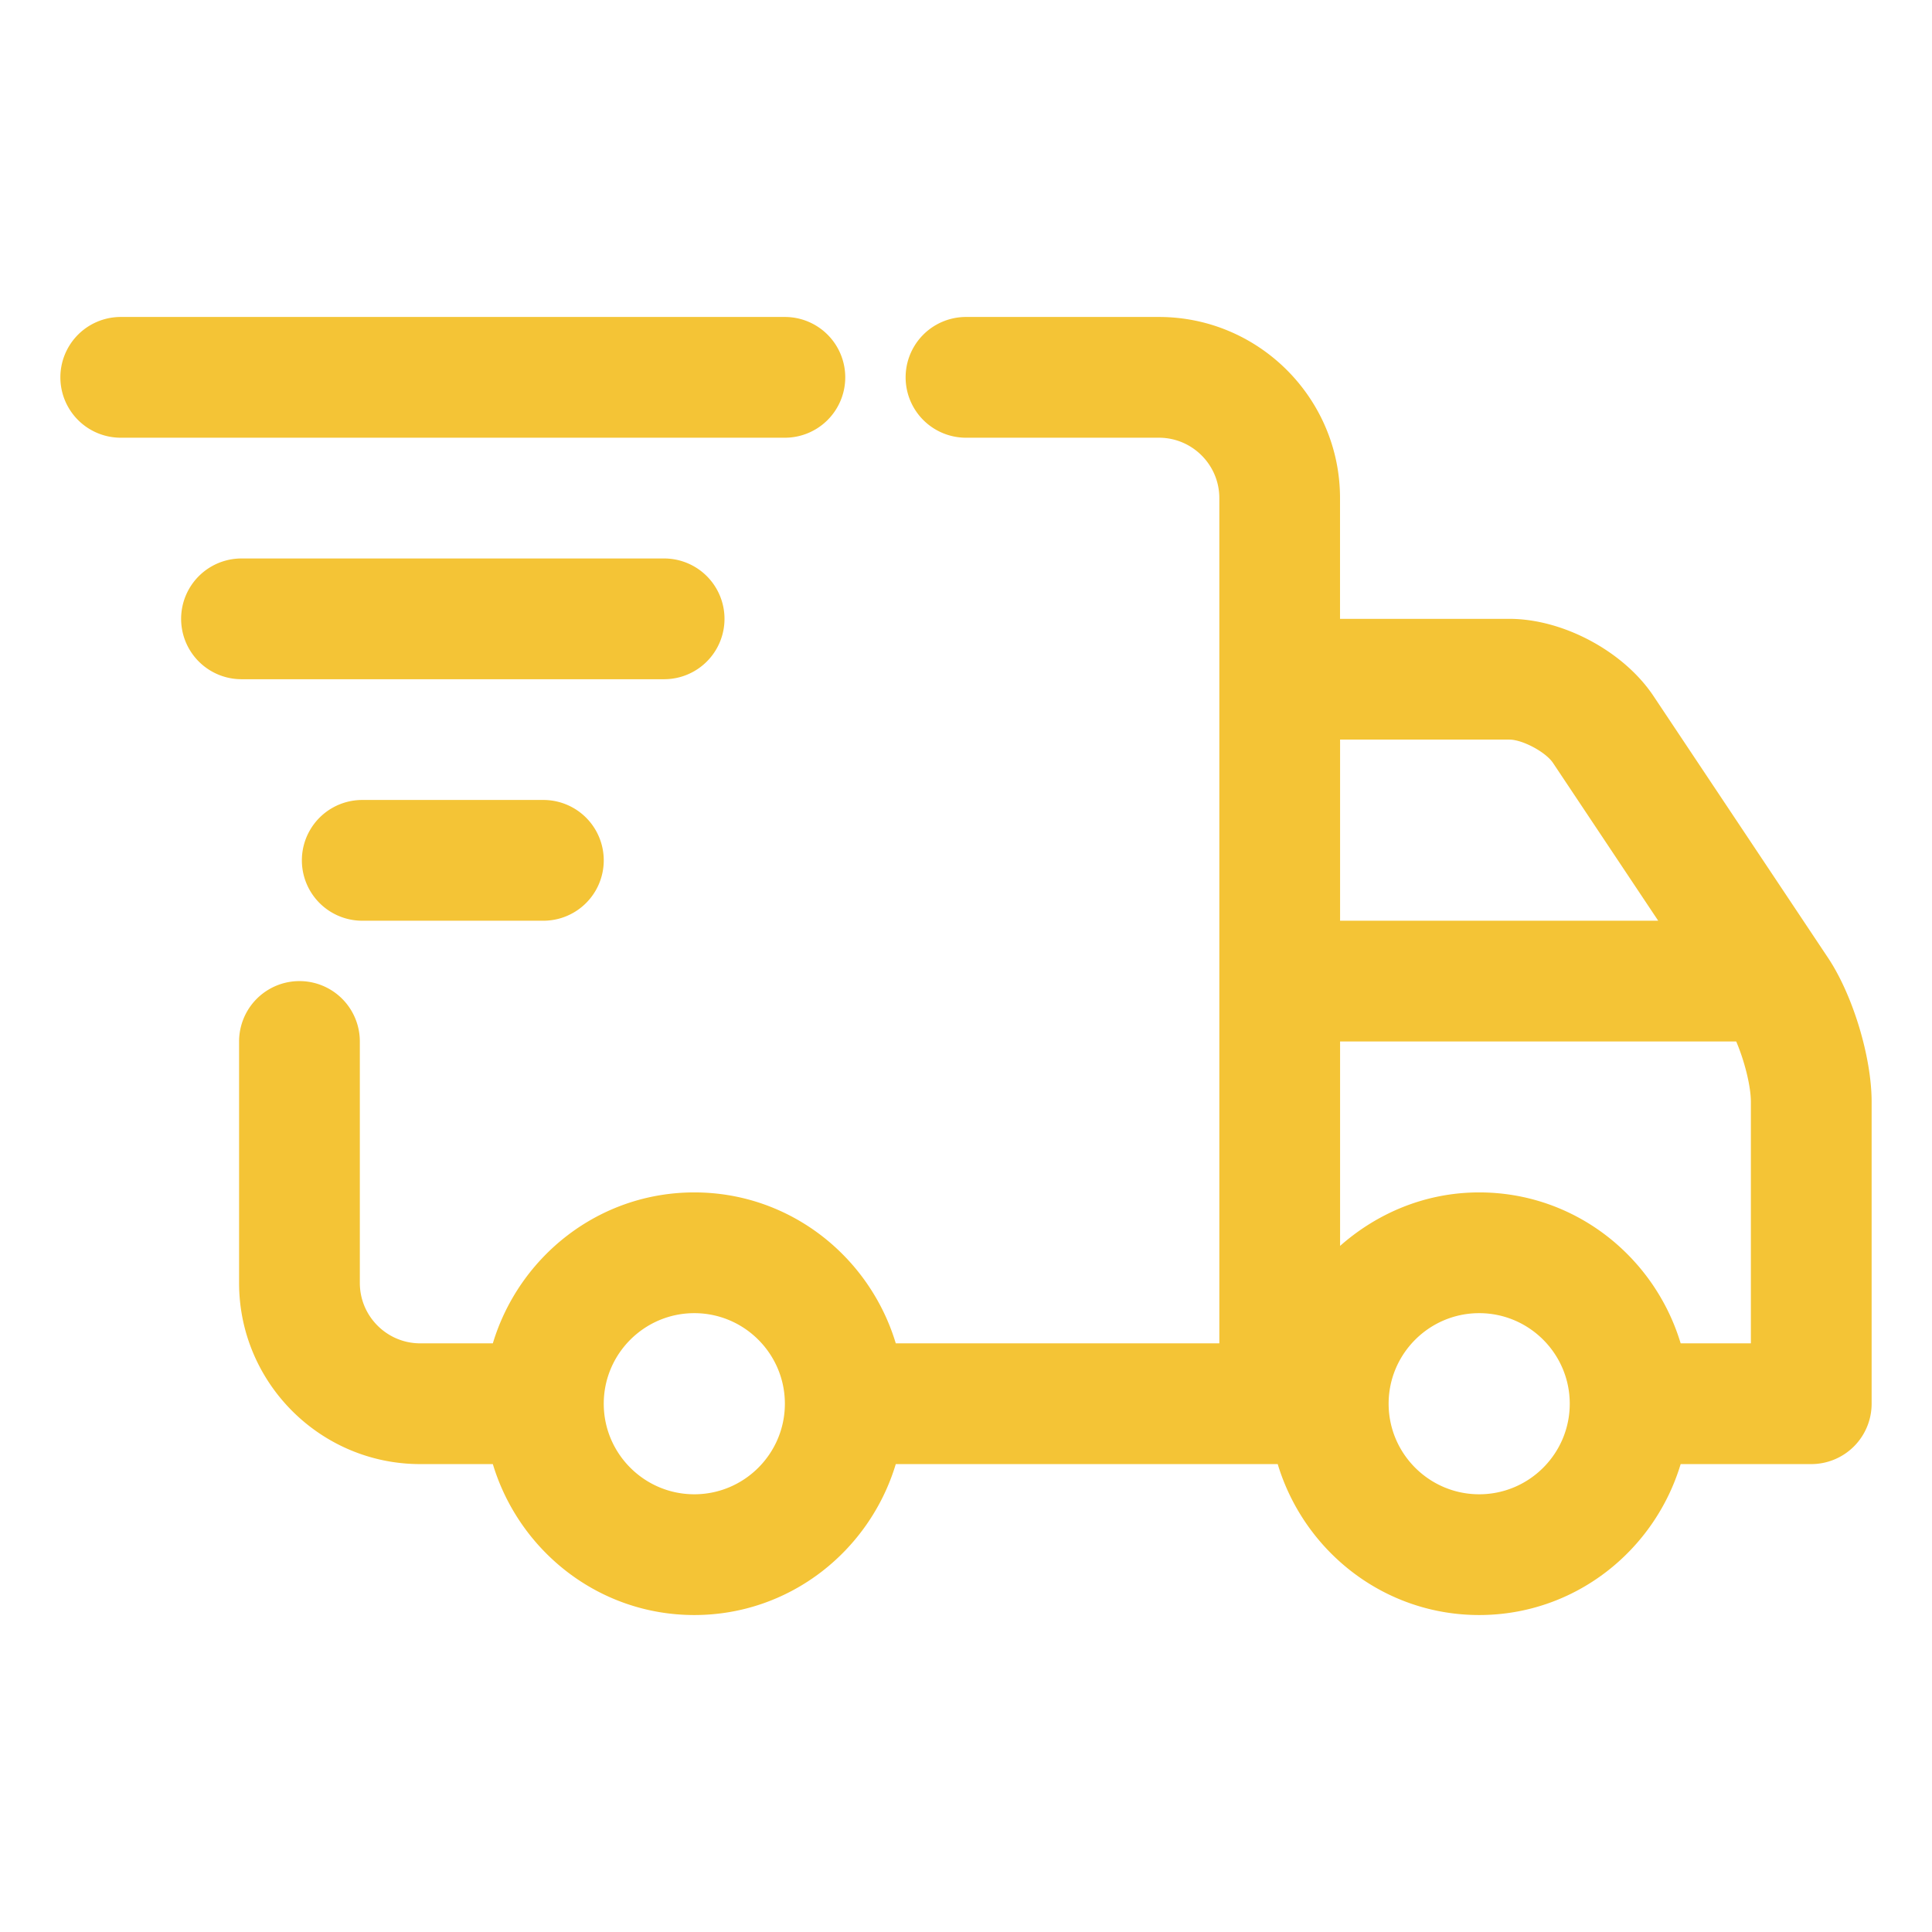
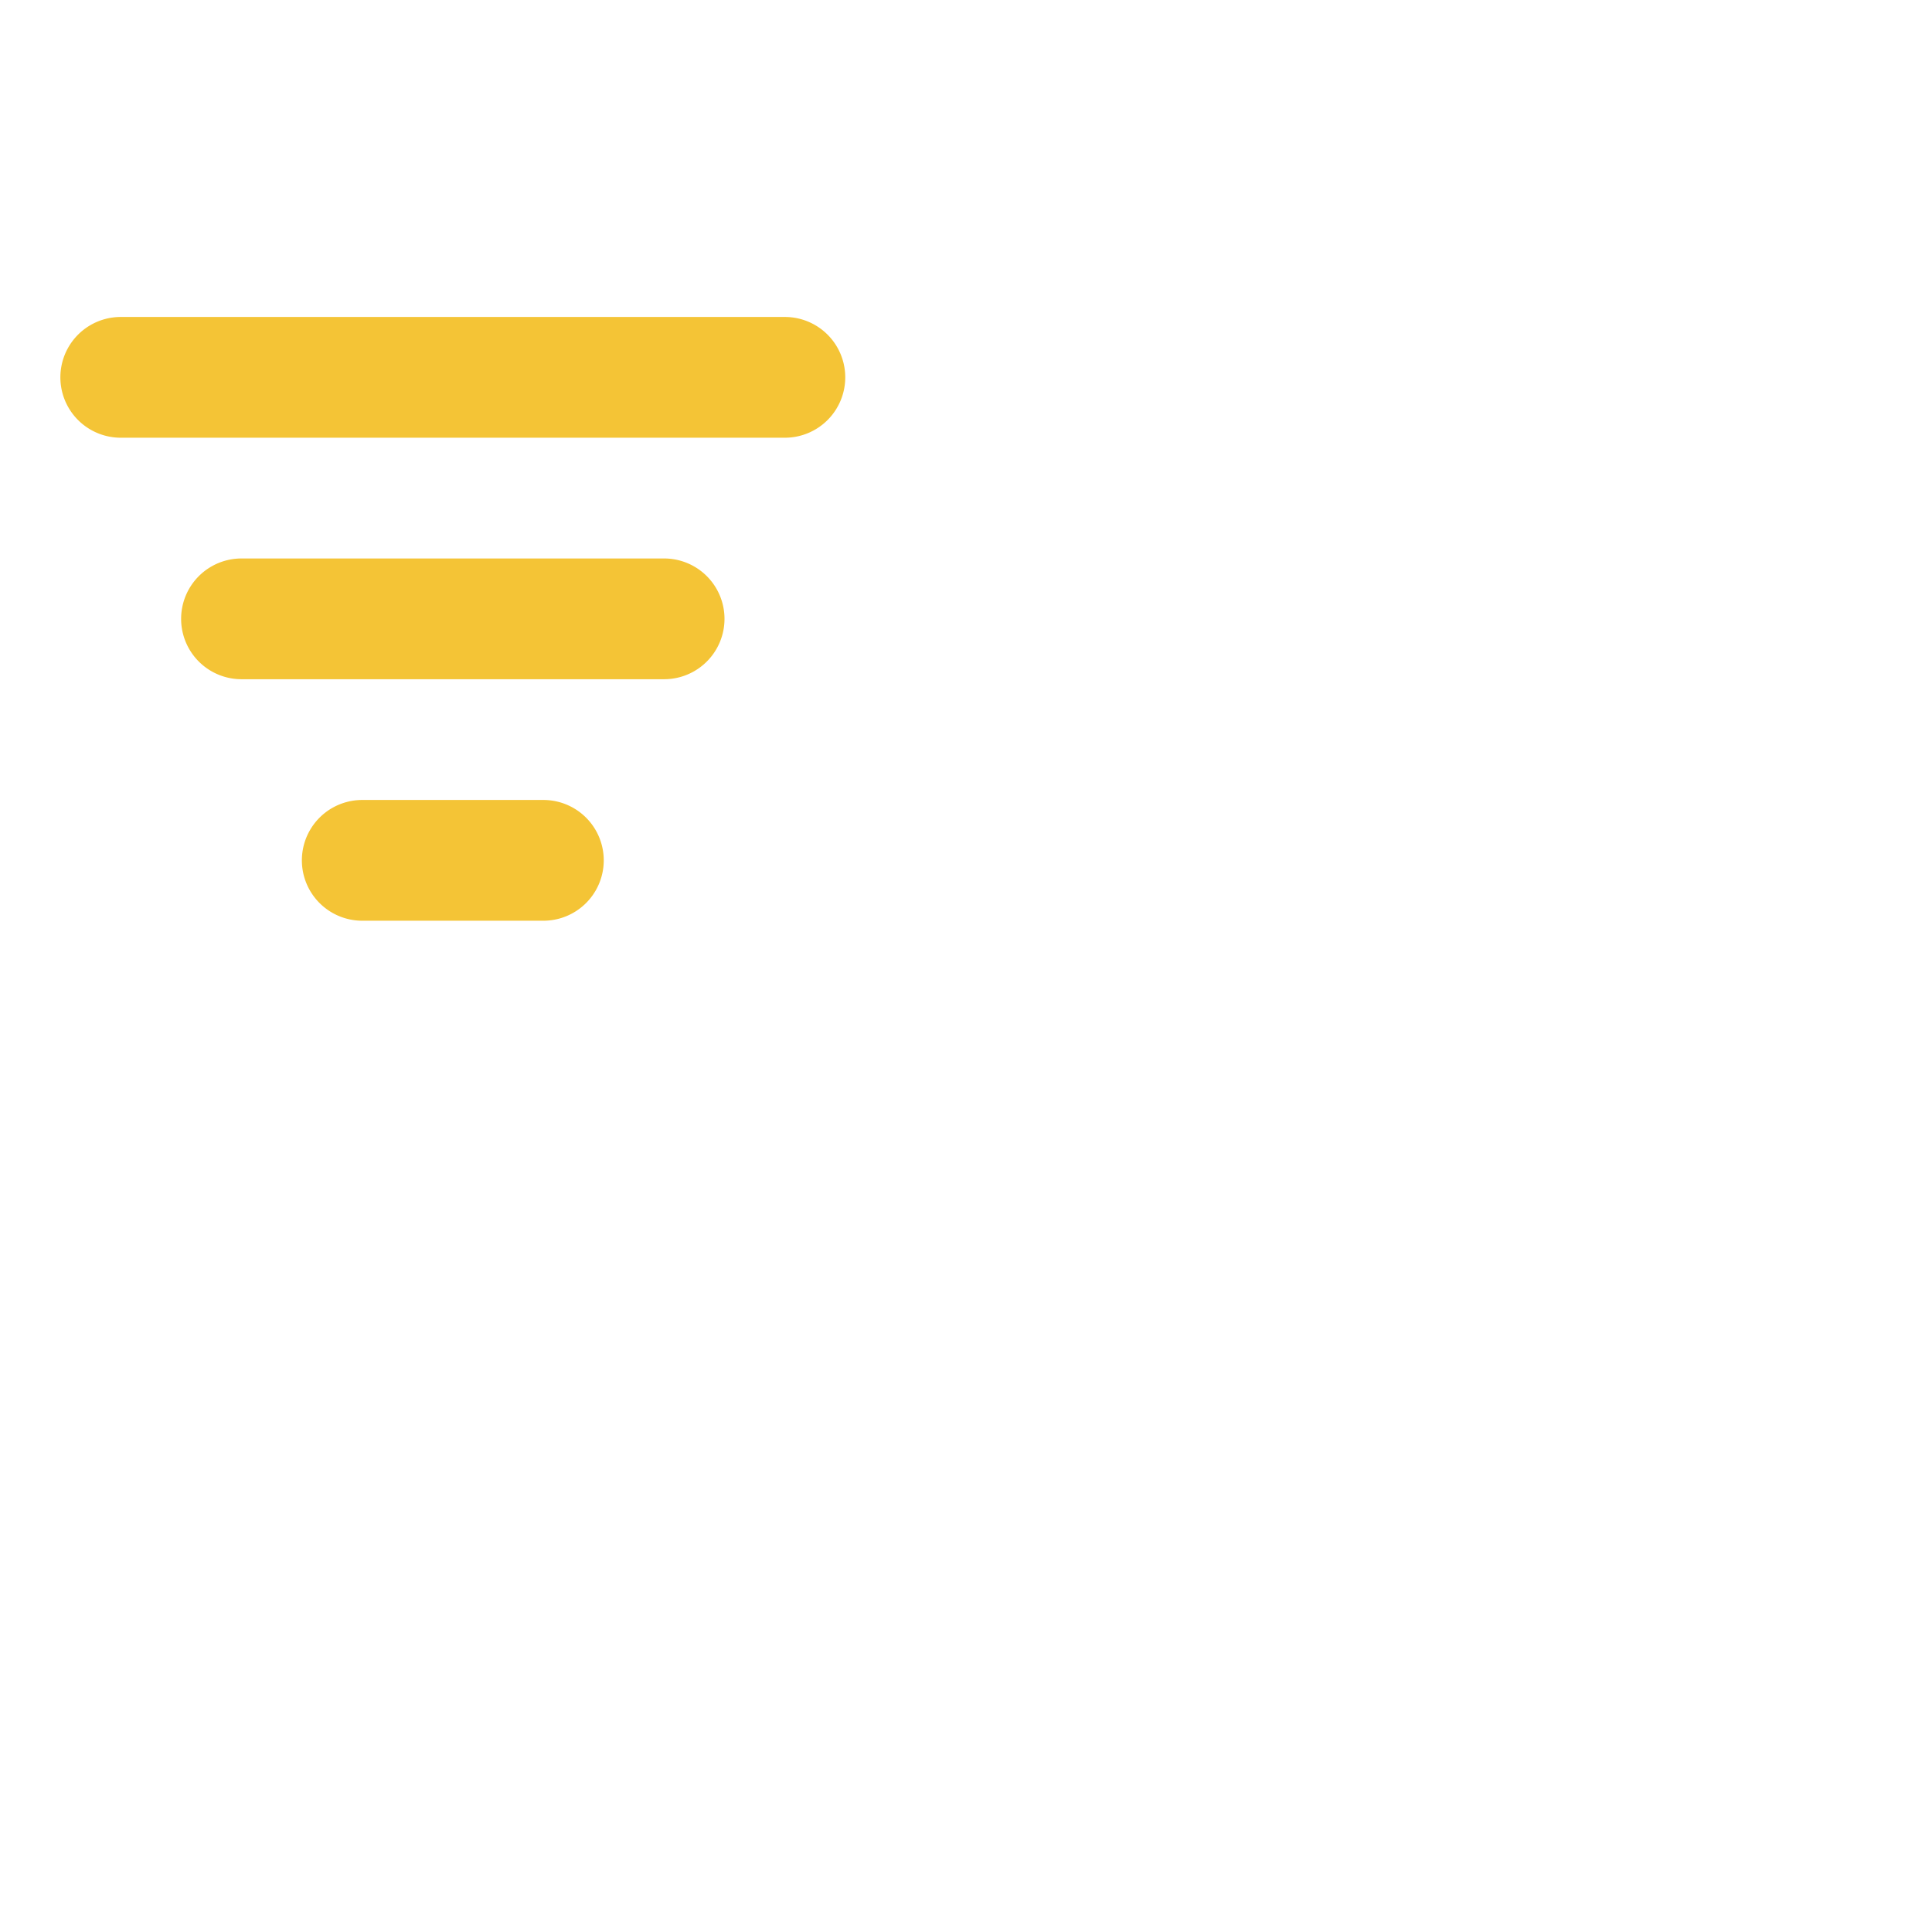
<svg xmlns="http://www.w3.org/2000/svg" xml:space="preserve" style="enable-background:new 0 0 512 512" viewBox="0 0 32 32" y="0" x="0" height="512" width="512" version="1.1">
  <g>
-     <path data-sanitized-data-original="#000000" data-original="#000000" opacity="1" fill="#f4c436" d="M8.163 22.25H6.96c-.551 0-1-.449-1-1v-4a1 1 0 0 0-2 0v4c0 1.654 1.346 3 3 3h1.203c.434 1.44 1.757 2.5 3.337 2.5s2.903-1.06 3.337-2.5H21.163c.434 1.44 1.757 2.5 3.337 2.5s2.903-1.06 3.337-2.5H30a1 1 0 0 0 1-1v-5c0-.743-.311-1.769-.723-2.387l-2.891-4.336c-.494-.74-1.498-1.277-2.387-1.277h-2.804v-2c0-1.654-1.346-3-3-3H16a1 1 0 0 0 0 2h3.196c.551 0 1 .449 1 1v14h-5.359c-.434-1.44-1.757-2.5-3.337-2.5s-2.903 1.06-3.337 2.5zm16.337 2.5c-.827 0-1.5-.673-1.5-1.5s.673-1.5 1.5-1.5 1.5.673 1.5 1.5-.673 1.5-1.5 1.5zm-2.304-12.5H25c.217 0 .602.206.723.387l1.742 2.613h-5.269zm0 5h6.561c.136.317.243.737.243 1v4h-1.163c-.434-1.44-1.757-2.5-3.337-2.5-.886 0-1.687.341-2.304.886zm-9.196 6c0 .827-.673 1.5-1.5 1.5s-1.5-.673-1.5-1.5.673-1.5 1.5-1.5 1.5.673 1.5 1.5z" />
    <path data-sanitized-data-original="#000000" data-original="#000000" opacity="1" fill="#f4c436" d="M14 6.25a1 1 0 0 0-1-1H2a1 1 0 0 0 0 2h11a1 1 0 0 0 1-1zM11 11.25a1 1 0 0 0 0-2H4a1 1 0 0 0 0 2zM9 15.25a1 1 0 0 0 0-2H6a1 1 0 0 0 0 2z" />
  </g>
</svg>